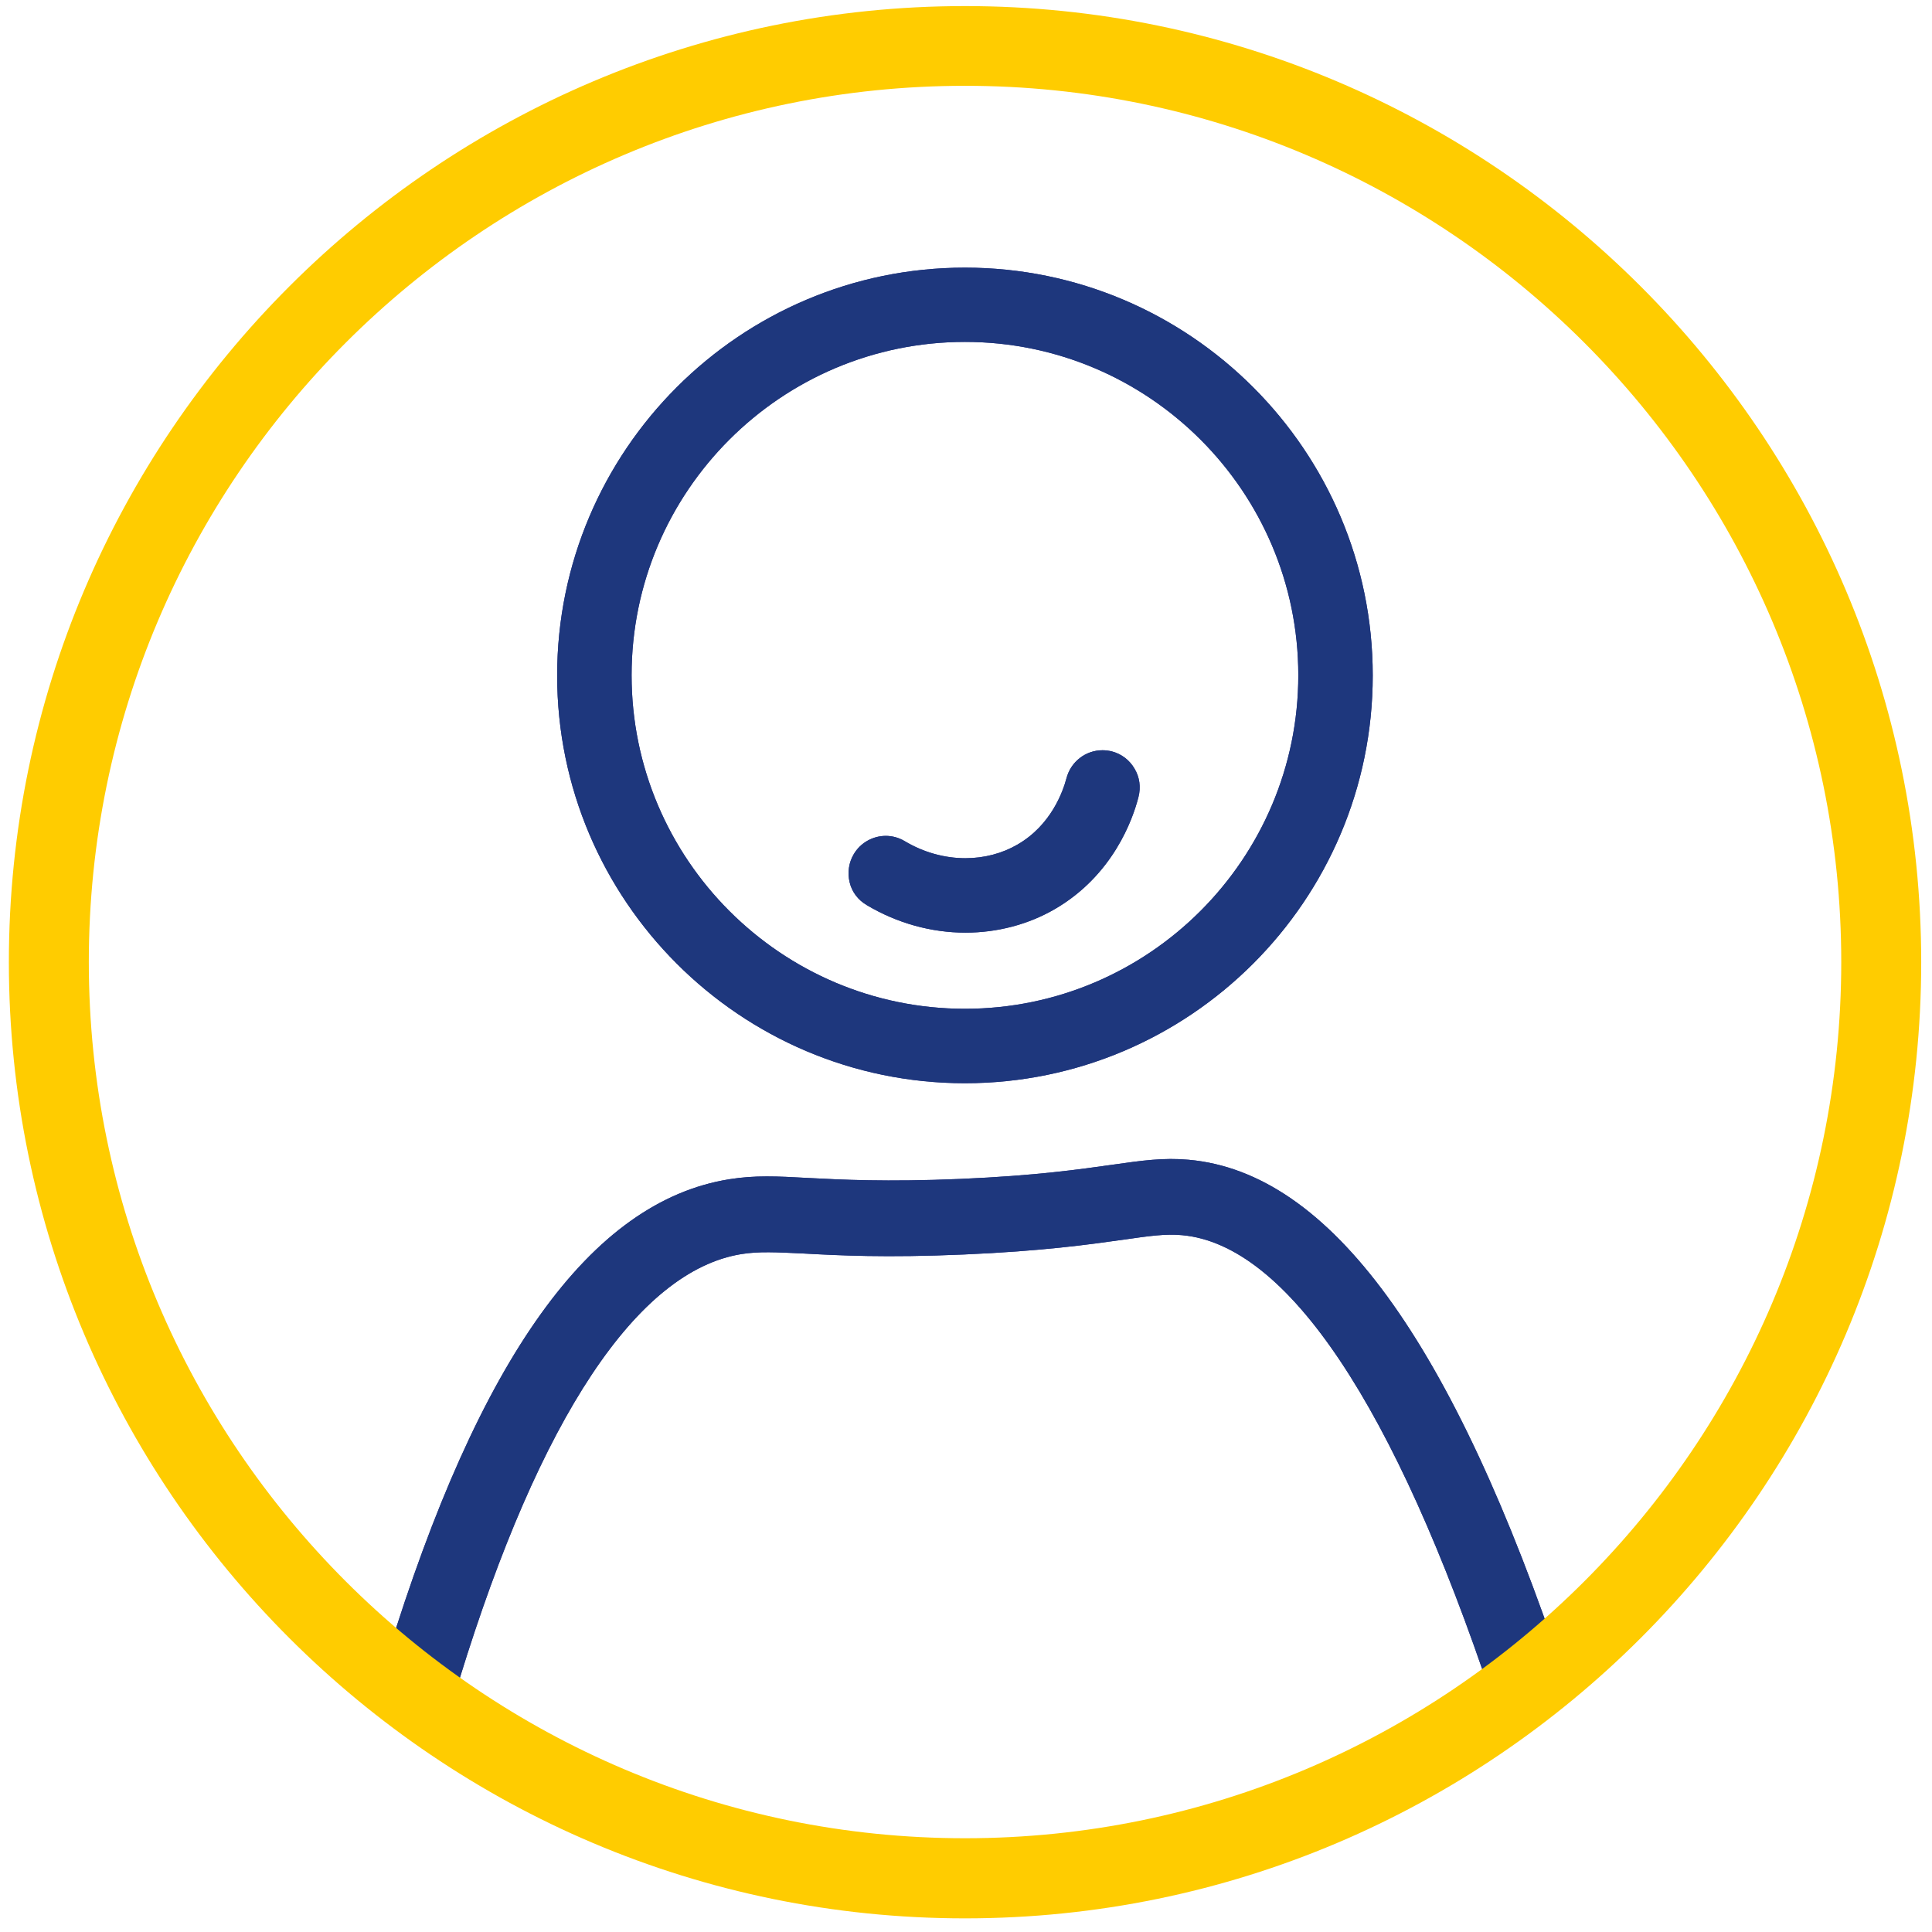
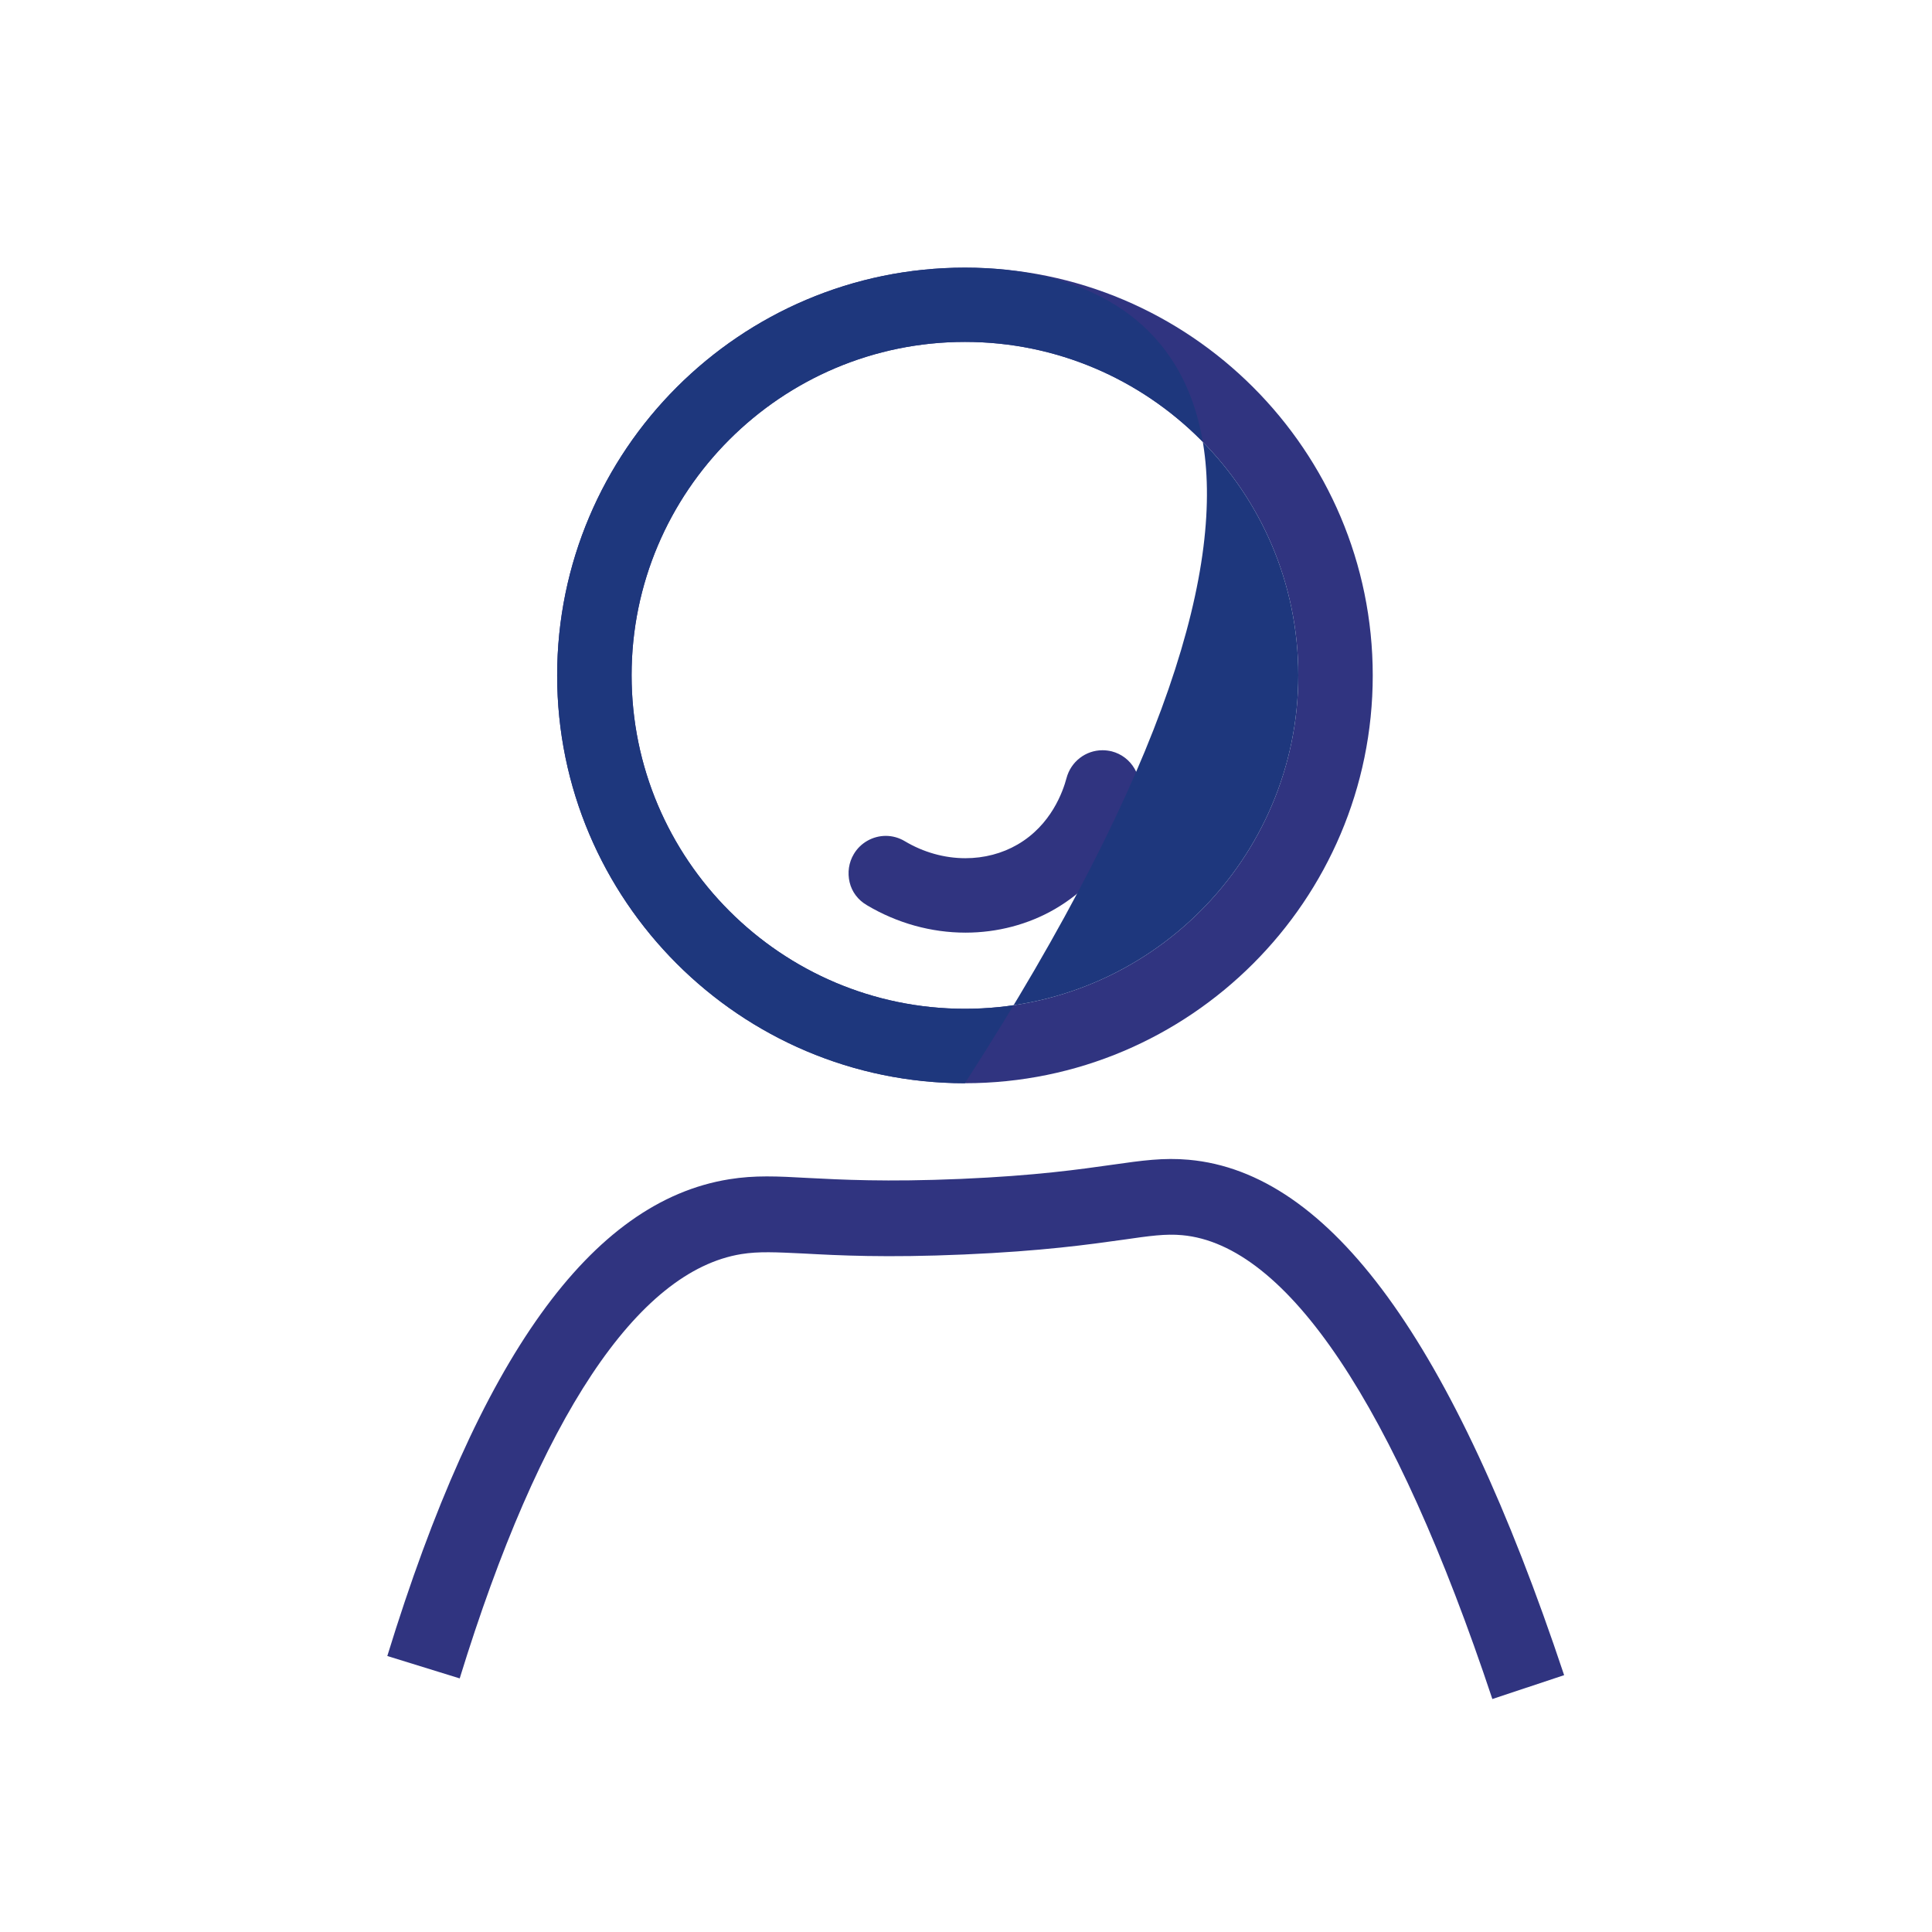
<svg xmlns="http://www.w3.org/2000/svg" width="34" height="34" viewBox="0 0 34 34" fill="none">
  <g clip-path="url(#clip0_2863_4876)">
    <path d="M20.92 20.41C20.476 20.37 20.1 20.423 19.58 20.497C19.01 20.577 18.233 20.69 16.906 20.747C15.593 20.803 14.796 20.76 14.216 20.73C13.676 20.7 13.286 20.68 12.833 20.753C10.4 21.143 8.43 23.89 6.816 29.143L8.09 29.537C9.503 24.947 11.216 22.367 13.046 22.07C13.36 22.02 13.656 22.037 14.146 22.06C14.753 22.093 15.586 22.137 16.963 22.077C18.353 22.017 19.17 21.9 19.766 21.817C20.23 21.75 20.513 21.71 20.803 21.737C22.65 21.903 24.54 24.727 26.263 29.9L27.526 29.48C25.566 23.6 23.406 20.633 20.92 20.41Z" fill="#303480" />
    <path d="M16.981 19.063C20.938 19.063 24.158 15.843 24.158 11.887C24.158 7.93 20.938 4.71 16.981 4.71C13.025 4.71 9.805 7.93 9.805 11.887C9.805 15.843 13.025 19.063 16.981 19.063ZM16.981 6.017C20.218 6.017 22.848 8.65 22.848 11.883C22.848 15.117 20.215 17.753 16.981 17.753C13.748 17.753 11.115 15.12 11.115 11.883C11.115 8.647 13.748 6.017 16.981 6.017Z" fill="#303480" />
    <path d="M15.256 15.93C15.789 16.247 16.389 16.413 16.992 16.413C17.549 16.413 18.096 16.27 18.566 15.997C19.586 15.403 19.936 14.42 20.036 14.023C20.079 13.853 20.056 13.677 19.966 13.527C19.879 13.377 19.736 13.267 19.566 13.223C19.512 13.21 19.456 13.203 19.402 13.203C19.106 13.203 18.846 13.403 18.769 13.693C18.706 13.93 18.499 14.52 17.906 14.863C17.636 15.02 17.319 15.103 16.989 15.103C16.622 15.103 16.252 15 15.922 14.803C15.822 14.743 15.706 14.71 15.589 14.71C15.359 14.71 15.142 14.833 15.026 15.03C14.936 15.18 14.912 15.357 14.952 15.527C14.992 15.697 15.102 15.84 15.252 15.927L15.256 15.93Z" fill="#303480" />
-     <path d="M20.92 20.41C20.476 20.37 20.1 20.423 19.58 20.497C19.01 20.577 18.233 20.69 16.906 20.747C15.593 20.803 14.796 20.76 14.216 20.73C13.676 20.7 13.286 20.68 12.833 20.753C10.4 21.143 8.43 23.89 6.816 29.143L8.09 29.537C9.503 24.947 11.216 22.367 13.046 22.07C13.36 22.02 13.656 22.037 14.146 22.06C14.753 22.093 15.586 22.137 16.963 22.077C18.353 22.017 19.17 21.9 19.766 21.817C20.23 21.75 20.513 21.71 20.803 21.737C22.65 21.903 24.54 24.727 26.263 29.9L27.526 29.48C25.566 23.6 23.406 20.633 20.92 20.41Z" fill="#1E377D" />
-     <path d="M16.981 19.063C20.938 19.063 24.158 15.843 24.158 11.887C24.158 7.93 20.938 4.71 16.981 4.71C13.025 4.71 9.805 7.93 9.805 11.887C9.805 15.843 13.025 19.063 16.981 19.063ZM16.981 6.017C20.218 6.017 22.848 8.65 22.848 11.883C22.848 15.117 20.215 17.753 16.981 17.753C13.748 17.753 11.115 15.12 11.115 11.883C11.115 8.647 13.748 6.017 16.981 6.017Z" fill="#1E377D" />
-     <path d="M15.256 15.93C15.789 16.247 16.389 16.413 16.992 16.413C17.549 16.413 18.096 16.27 18.566 15.997C19.586 15.403 19.936 14.42 20.036 14.023C20.079 13.853 20.056 13.677 19.966 13.527C19.879 13.377 19.736 13.267 19.566 13.223C19.512 13.21 19.456 13.203 19.402 13.203C19.106 13.203 18.846 13.403 18.769 13.693C18.706 13.93 18.499 14.52 17.906 14.863C17.636 15.02 17.319 15.103 16.989 15.103C16.622 15.103 16.252 15 15.922 14.803C15.822 14.743 15.706 14.71 15.589 14.71C15.359 14.71 15.142 14.833 15.026 15.03C14.936 15.18 14.912 15.357 14.952 15.527C14.992 15.697 15.102 15.84 15.252 15.927L15.256 15.93Z" fill="#1E377D" />
-     <path d="M16.983 33.76C7.703 33.76 0.156 26.21 0.156 16.933C0.156 7.657 7.706 0.107 16.983 0.107C26.26 0.107 33.81 7.657 33.81 16.933C33.81 26.21 26.26 33.76 16.983 33.76ZM16.983 1.51C8.48 1.51 1.563 8.427 1.563 16.93C1.563 25.433 8.48 32.35 16.983 32.35C25.486 32.35 32.403 25.433 32.403 16.93C32.403 8.427 25.486 1.51 16.983 1.51Z" fill="#FFCC00" />
+     <path d="M16.981 19.063C24.158 7.93 20.938 4.71 16.981 4.71C13.025 4.71 9.805 7.93 9.805 11.887C9.805 15.843 13.025 19.063 16.981 19.063ZM16.981 6.017C20.218 6.017 22.848 8.65 22.848 11.883C22.848 15.117 20.215 17.753 16.981 17.753C13.748 17.753 11.115 15.12 11.115 11.883C11.115 8.647 13.748 6.017 16.981 6.017Z" fill="#1E377D" />
  </g>
  <defs>
    <clipPath id="clip0_2863_4876">
      <rect width="34" height="34" fill="white" />
    </clipPath>
  </defs>
</svg>